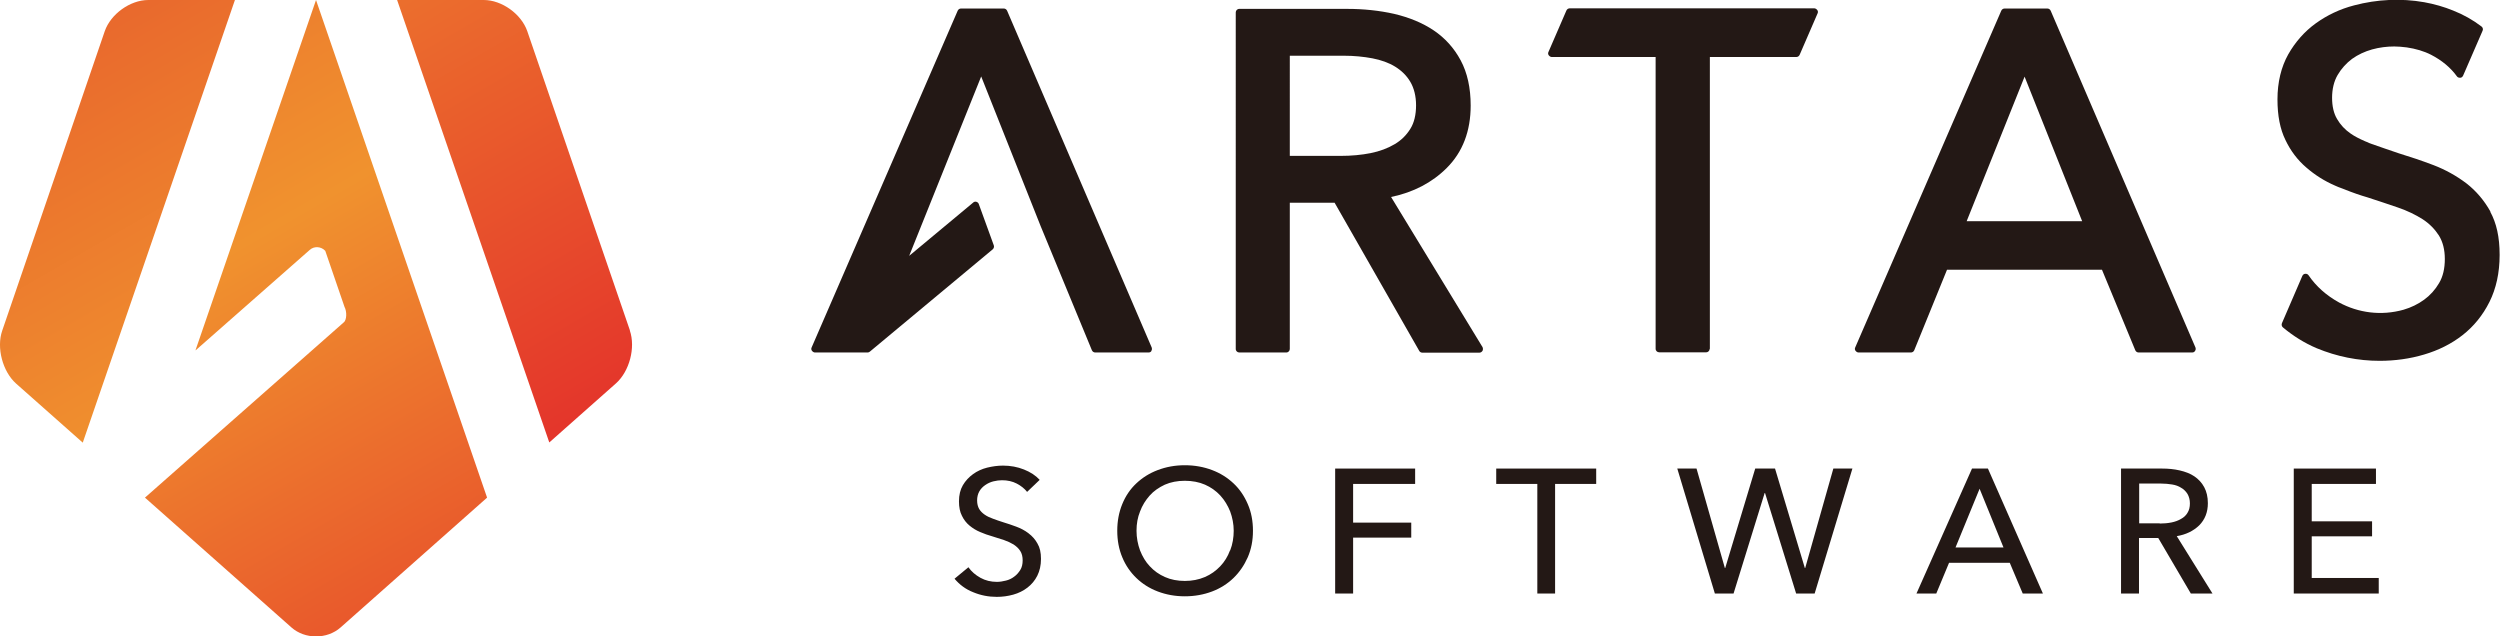
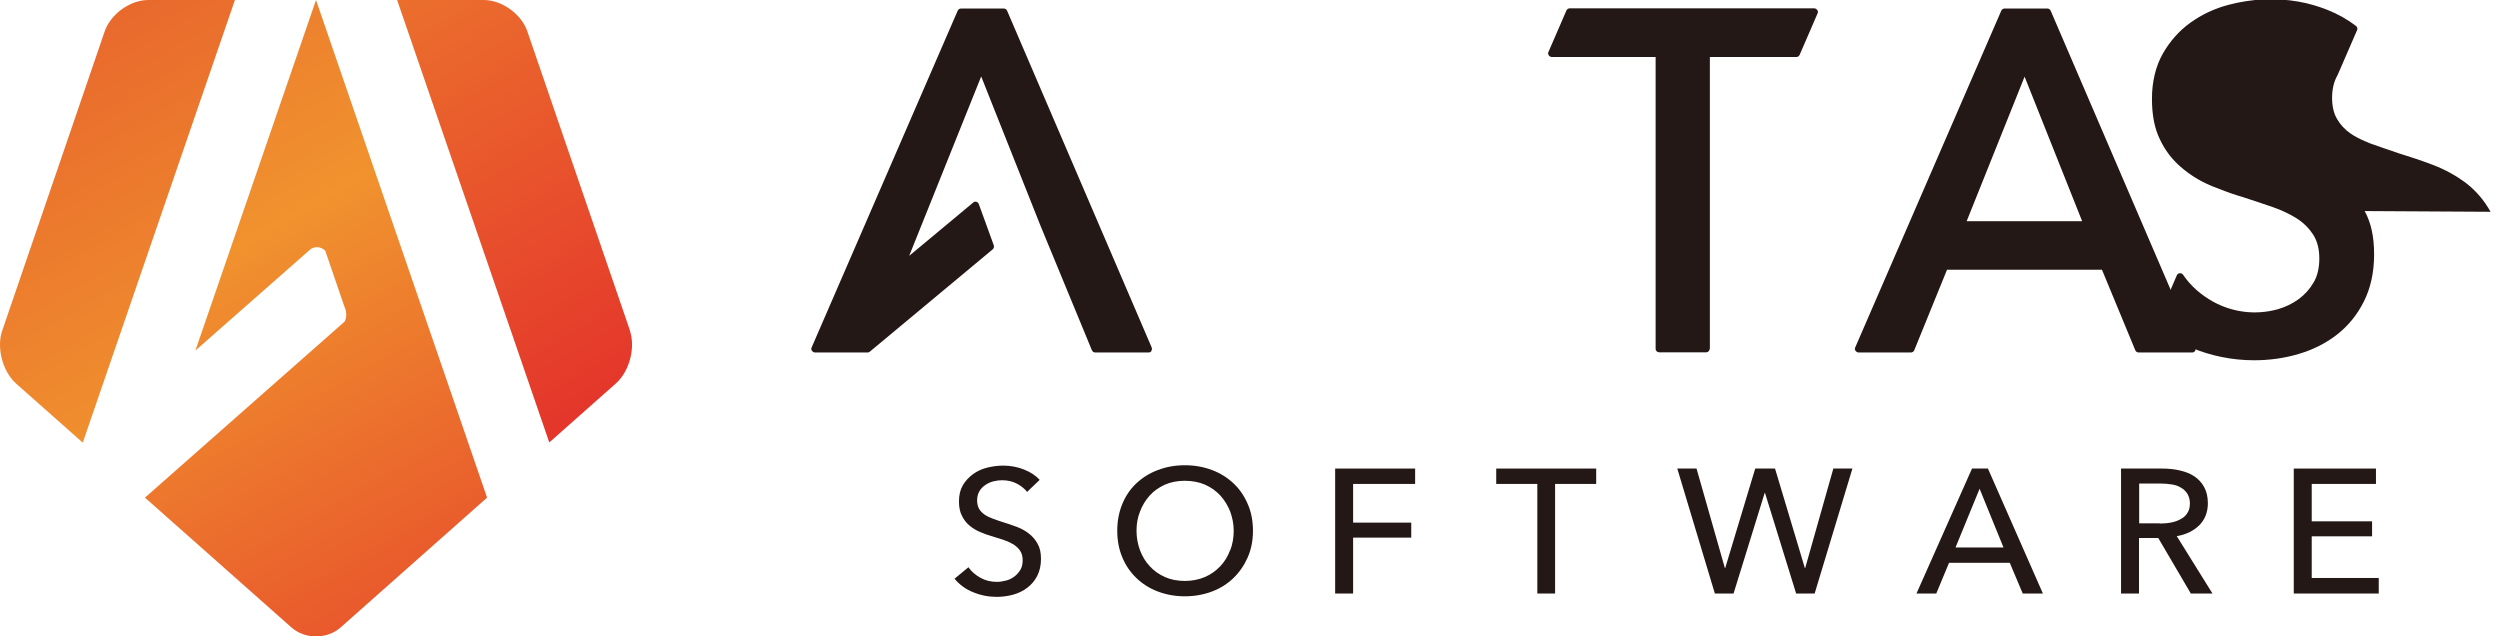
<svg xmlns="http://www.w3.org/2000/svg" xmlns:xlink="http://www.w3.org/1999/xlink" id="a" viewBox="0 0 135.04 34.37">
  <defs>
    <style>.e{fill:url(#c);}.f{fill:url(#b);}.g{fill:url(#d);}.h{fill:#231815;}</style>
    <linearGradient id="b" x1=".68" y1="-36.42" x2="34.05" y2="21.37" gradientTransform="matrix(1, 0, 0, 1, 0, 0)" gradientUnits="userSpaceOnUse">
      <stop offset="0" stop-color="#e9692d" />
      <stop offset=".4" stop-color="#f0922e" />
      <stop offset="1" stop-color="#e4352b" />
    </linearGradient>
    <linearGradient id="c" x1="2.41" y1="2.89" x2="28.27" y2="47.69" xlink:href="#b" />
    <linearGradient id="d" x1="1.42" y1="-5.66" x2="29.18" y2="42.4" xlink:href="#b" />
  </defs>
  <g>
    <path d="M55.55,28.8c-.2-.15-.41-.26-.65-.35-.24-.09-.48-.17-.71-.24-.2-.06-.38-.13-.55-.19-.17-.06-.32-.13-.45-.22-.13-.09-.23-.19-.3-.31-.07-.12-.11-.28-.11-.46s.04-.35,.12-.49c.08-.14,.19-.25,.32-.34,.13-.09,.28-.16,.44-.2,.16-.04,.32-.06,.47-.06,.29,0,.56,.06,.79,.18,.23,.12,.42,.27,.56,.45l.68-.65c-.22-.24-.5-.42-.85-.56-.35-.14-.73-.21-1.13-.21-.29,0-.57,.04-.86,.11-.28,.07-.54,.19-.76,.35-.22,.16-.41,.36-.55,.6-.14,.24-.21,.53-.21,.87,0,.31,.05,.57,.16,.78,.1,.21,.24,.39,.41,.53s.36,.26,.58,.35c.21,.09,.43,.17,.65,.23,.22,.07,.43,.14,.63,.2,.2,.07,.37,.15,.52,.24,.15,.1,.27,.21,.36,.35,.09,.14,.13,.31,.13,.51s-.04,.38-.13,.52c-.09,.14-.19,.26-.33,.36-.13,.1-.28,.17-.44,.21-.16,.04-.33,.07-.49,.07-.32,0-.62-.07-.89-.22s-.49-.34-.65-.57l-.75,.62c.27,.32,.6,.57,1.01,.73,.41,.17,.83,.25,1.27,.25,.31,0,.6-.04,.89-.12,.29-.08,.55-.21,.77-.38,.22-.17,.4-.38,.53-.64,.13-.26,.2-.56,.2-.91s-.06-.61-.19-.83c-.12-.22-.28-.4-.48-.55Z" style="fill:#231815;" />
    <path d="M66.63,26.11c-.33-.31-.71-.55-1.16-.72-.45-.17-.94-.26-1.47-.26s-1.01,.09-1.46,.26c-.45,.17-.83,.41-1.16,.72-.33,.31-.58,.68-.76,1.12-.18,.44-.27,.92-.27,1.44s.09,1,.27,1.43c.18,.44,.44,.81,.76,1.12s.71,.56,1.16,.73c.45,.17,.93,.26,1.46,.26s1.02-.09,1.47-.26c.45-.17,.84-.42,1.16-.73s.58-.69,.77-1.12c.19-.44,.28-.91,.28-1.43s-.09-1.01-.28-1.44c-.19-.44-.44-.81-.77-1.12Zm-.19,3.62c-.12,.33-.3,.62-.53,.86-.23,.24-.5,.44-.83,.58-.33,.14-.69,.21-1.08,.21s-.76-.07-1.07-.21c-.32-.14-.59-.33-.82-.58-.23-.24-.4-.53-.53-.86-.12-.33-.19-.68-.19-1.06s.06-.72,.19-1.04c.12-.33,.3-.61,.52-.86,.22-.25,.5-.44,.82-.59,.32-.14,.68-.21,1.08-.21s.77,.07,1.09,.21c.32,.14,.6,.34,.83,.59,.23,.25,.4,.54,.53,.86,.12,.33,.19,.68,.19,1.04s-.06,.73-.19,1.06Z" style="fill:#231815;" />
    <polygon points="72.12 32.06 73.09 32.06 73.09 29.04 76.23 29.04 76.23 28.23 73.09 28.23 73.09 26.14 76.44 26.14 76.44 25.31 72.12 25.31 72.12 32.06" style="fill:#231815;" />
    <polygon points="80.82 26.14 83.04 26.14 83.04 32.06 84 32.06 84 26.14 86.22 26.14 86.22 25.31 80.82 25.31 80.82 26.14" style="fill:#231815;" />
    <polygon points="97.51 30.68 97.49 30.68 95.88 25.31 94.81 25.31 93.19 30.68 93.17 30.68 91.64 25.31 90.6 25.31 92.63 32.06 93.64 32.06 95.32 26.63 95.34 26.63 97.02 32.06 98.02 32.06 100.06 25.31 99.03 25.31 97.51 30.68" style="fill:#231815;" />
    <path d="M106.52,25.31l-3,6.75h1.07l.69-1.66h3.28l.7,1.66h1.09l-2.97-6.75h-.88Zm-.89,4.26l1.3-3.17,1.29,3.17h-2.59Z" style="fill:#231815;" />
    <path d="M118.79,28.38c.31-.31,.47-.71,.47-1.2,0-.34-.07-.63-.2-.87-.13-.24-.31-.43-.53-.58-.22-.15-.49-.25-.79-.32-.3-.07-.62-.1-.95-.1h-2.22v6.75h.97v-3h1.04l1.76,3h1.17l-1.93-3.1c.49-.08,.9-.28,1.21-.58Zm-2.13-.11h-1.11v-2.15h1.18c.21,0,.41,.02,.6,.05,.19,.03,.35,.09,.49,.18,.14,.08,.25,.19,.34,.33,.08,.14,.13,.31,.13,.51s-.04,.37-.13,.51c-.08,.14-.2,.25-.35,.33-.15,.09-.32,.15-.51,.19-.2,.04-.41,.06-.64,.06Z" style="fill:#231815;" />
    <polygon points="124.87 28.97 128.13 28.97 128.13 28.16 124.87 28.16 124.87 26.14 128.34 26.14 128.34 25.31 123.9 25.31 123.9 32.06 128.49 32.06 128.49 31.22 124.87 31.22 124.87 28.97" style="fill:#231815;" />
-     <path d="M75.14,10.64c1.21-.25,2.22-.78,3.01-1.57,.86-.86,1.29-1.99,1.29-3.37,0-.95-.18-1.77-.54-2.44-.36-.67-.85-1.21-1.46-1.62-.61-.41-1.33-.7-2.13-.89-.8-.18-1.65-.27-2.54-.27h-5.83c-.11,0-.19,.09-.19,.19V18.85c0,.11,.09,.19,.19,.19h2.54c.11,0,.19-.09,.19-.19v-7.9h2.42l4.57,8c.03,.06,.1,.1,.17,.1h3.08c.07,0,.13-.04,.17-.1,.03-.06,.03-.14,0-.2l-4.94-8.11Zm-5.46-7.63h2.92c.53,0,1.05,.05,1.53,.14,.47,.09,.89,.24,1.23,.45,.34,.21,.62,.48,.82,.82,.2,.34,.31,.77,.31,1.27s-.1,.94-.31,1.27c-.21,.34-.49,.62-.85,.83-.37,.22-.8,.38-1.29,.48-.5,.1-1.05,.15-1.63,.15h-2.74V3.01Z" style="fill:#231815;" />
    <path d="M115.53,19.04h2.88c.07,0,.13-.03,.16-.09,.04-.05,.04-.12,.02-.18L110.77,.58c-.03-.07-.1-.12-.18-.12h-2.31c-.08,0-.15,.05-.18,.12l-7.89,18.19c-.03,.06-.02,.13,.02,.18,.04,.05,.1,.09,.16,.09h2.83c.08,0,.15-.05,.18-.12l1.77-4.35h8.37l1.8,4.35c.03,.07,.1,.12,.18,.12Zm-3.06-7.09h-6.24l3.13-7.81,3.11,7.81Z" style="fill:#231815;" />
    <path d="M62.19,18.95c.04-.05,.04-.12,.02-.18L54.4,.58c-.03-.07-.1-.12-.18-.12h-2.31c-.08,0-.15,.05-.18,.12l-7.89,18.19c-.03,.06-.02,.13,.02,.18,.04,.05,.1,.09,.16,.09h2.83s.01,0,.02,0c.04,0,.09-.02,.12-.05l6.63-5.52c.06-.05,.09-.14,.06-.22l-.81-2.23c-.02-.06-.07-.1-.13-.12-.06-.02-.13,0-.17,.04l-3.46,2.88,3.89-9.69,3.21,8.08,2.77,6.71c.03,.07,.1,.12,.18,.12h2.88c.07,0,.13-.03,.16-.09Z" style="fill:#231815;" />
-     <path d="M134.53,11.44c-.34-.61-.78-1.13-1.31-1.54-.53-.4-1.12-.73-1.77-.98-.63-.24-1.26-.45-1.88-.64-.51-.17-.99-.34-1.45-.5-.1-.03-.18-.07-.27-.11l-.1-.04c-.32-.14-.57-.27-.77-.41-.31-.21-.56-.48-.74-.79-.18-.3-.27-.69-.27-1.15s.1-.89,.3-1.23c.2-.34,.46-.63,.78-.87,.32-.23,.69-.4,1.08-.51,.4-.11,.8-.16,1.2-.16,.21,0,.42,.02,.67,.05,.48,.07,.93,.2,1.32,.4,.58,.3,1.05,.69,1.39,1.16,.04,.06,.1,.08,.18,.08,.07,0,.13-.05,.16-.12l1.05-2.42c.04-.08,.01-.18-.06-.23-.46-.35-.97-.64-1.53-.86-.49-.2-1.01-.35-1.56-.45-1.25-.22-2.54-.16-3.79,.17-.77,.2-1.46,.53-2.07,.97-.61,.44-1.11,1.01-1.49,1.68-.38,.68-.58,1.5-.58,2.43,0,.87,.14,1.6,.43,2.19,.28,.59,.66,1.09,1.13,1.49,.46,.4,.98,.73,1.56,.98,.11,.05,.23,.1,.35,.14l.13,.05c.47,.19,.88,.33,1.26,.44,.58,.19,1.13,.37,1.65,.55,.5,.17,.95,.39,1.33,.63,.37,.24,.66,.54,.88,.88,.21,.34,.32,.76,.32,1.27s-.1,.95-.31,1.3c-.21,.36-.48,.66-.81,.9-.33,.24-.7,.42-1.11,.54-1.21,.34-2.44,.17-3.48-.39-.69-.38-1.24-.87-1.65-1.47-.04-.06-.11-.09-.18-.08-.07,0-.13,.05-.16,.12l-1.1,2.55c-.03,.08-.01,.17,.05,.22,.56,.47,1.17,.85,1.83,1.13,1.09,.45,2.23,.68,3.4,.68,.82,0,1.63-.11,2.4-.34,.78-.23,1.48-.58,2.08-1.05,.6-.47,1.09-1.07,1.45-1.79,.36-.72,.55-1.57,.55-2.54s-.17-1.72-.51-2.34Z" style="fill:#231815;" />
+     <path d="M134.53,11.44c-.34-.61-.78-1.13-1.31-1.54-.53-.4-1.12-.73-1.77-.98-.63-.24-1.26-.45-1.88-.64-.51-.17-.99-.34-1.45-.5-.1-.03-.18-.07-.27-.11l-.1-.04c-.32-.14-.57-.27-.77-.41-.31-.21-.56-.48-.74-.79-.18-.3-.27-.69-.27-1.15s.1-.89,.3-1.23l1.05-2.42c.04-.08,.01-.18-.06-.23-.46-.35-.97-.64-1.53-.86-.49-.2-1.01-.35-1.56-.45-1.25-.22-2.54-.16-3.79,.17-.77,.2-1.46,.53-2.07,.97-.61,.44-1.11,1.01-1.49,1.68-.38,.68-.58,1.5-.58,2.43,0,.87,.14,1.6,.43,2.19,.28,.59,.66,1.09,1.13,1.49,.46,.4,.98,.73,1.56,.98,.11,.05,.23,.1,.35,.14l.13,.05c.47,.19,.88,.33,1.26,.44,.58,.19,1.13,.37,1.65,.55,.5,.17,.95,.39,1.33,.63,.37,.24,.66,.54,.88,.88,.21,.34,.32,.76,.32,1.27s-.1,.95-.31,1.3c-.21,.36-.48,.66-.81,.9-.33,.24-.7,.42-1.11,.54-1.21,.34-2.44,.17-3.48-.39-.69-.38-1.24-.87-1.65-1.47-.04-.06-.11-.09-.18-.08-.07,0-.13,.05-.16,.12l-1.1,2.55c-.03,.08-.01,.17,.05,.22,.56,.47,1.17,.85,1.83,1.13,1.09,.45,2.23,.68,3.4,.68,.82,0,1.63-.11,2.4-.34,.78-.23,1.48-.58,2.08-1.05,.6-.47,1.09-1.07,1.45-1.79,.36-.72,.55-1.57,.55-2.54s-.17-1.72-.51-2.34Z" style="fill:#231815;" />
    <path d="M92.36,18.85V3.08h4.67c.08,0,.15-.05,.18-.12l.97-2.24c.03-.06,.02-.13-.02-.18-.04-.05-.1-.09-.16-.09h-13.21c-.08,0-.15,.05-.18,.12l-.97,2.24c-.03,.06-.02,.13,.02,.18,.04,.05,.1,.09,.16,.09h5.61v15.76c0,.11,.09,.19,.19,.19h2.54c.11,0,.19-.09,.19-.19Z" style="fill:#231815;" />
  </g>
  <g>
    <path d="M34.03,17.86L28.48,1.68c-.32-.92-1.37-1.68-2.35-1.68h-4.68l8.22,23.9,3.6-3.19c.73-.65,1.07-1.93,.75-2.86Z" style="fill:url(#b);" />
    <path d="M8.01,0c-.98,0-2.03,.76-2.35,1.68L.12,17.86c-.32,.92,.02,2.21,.75,2.86l3.6,3.19L12.69,0h-4.68Z" style="fill:url(#c);" />
    <path d="M10.57,18.92l6.16-5.42c.24-.22,.62-.19,.84,.05l1.04,3.03c.13,.24,.13,.71-.05,.84L7.83,26.88l7.91,7.01c.73,.65,1.93,.65,2.66,0l7.91-7.01L17.07,0l-6.51,18.92Z" style="fill:url(#d);" />
  </g>
</svg>